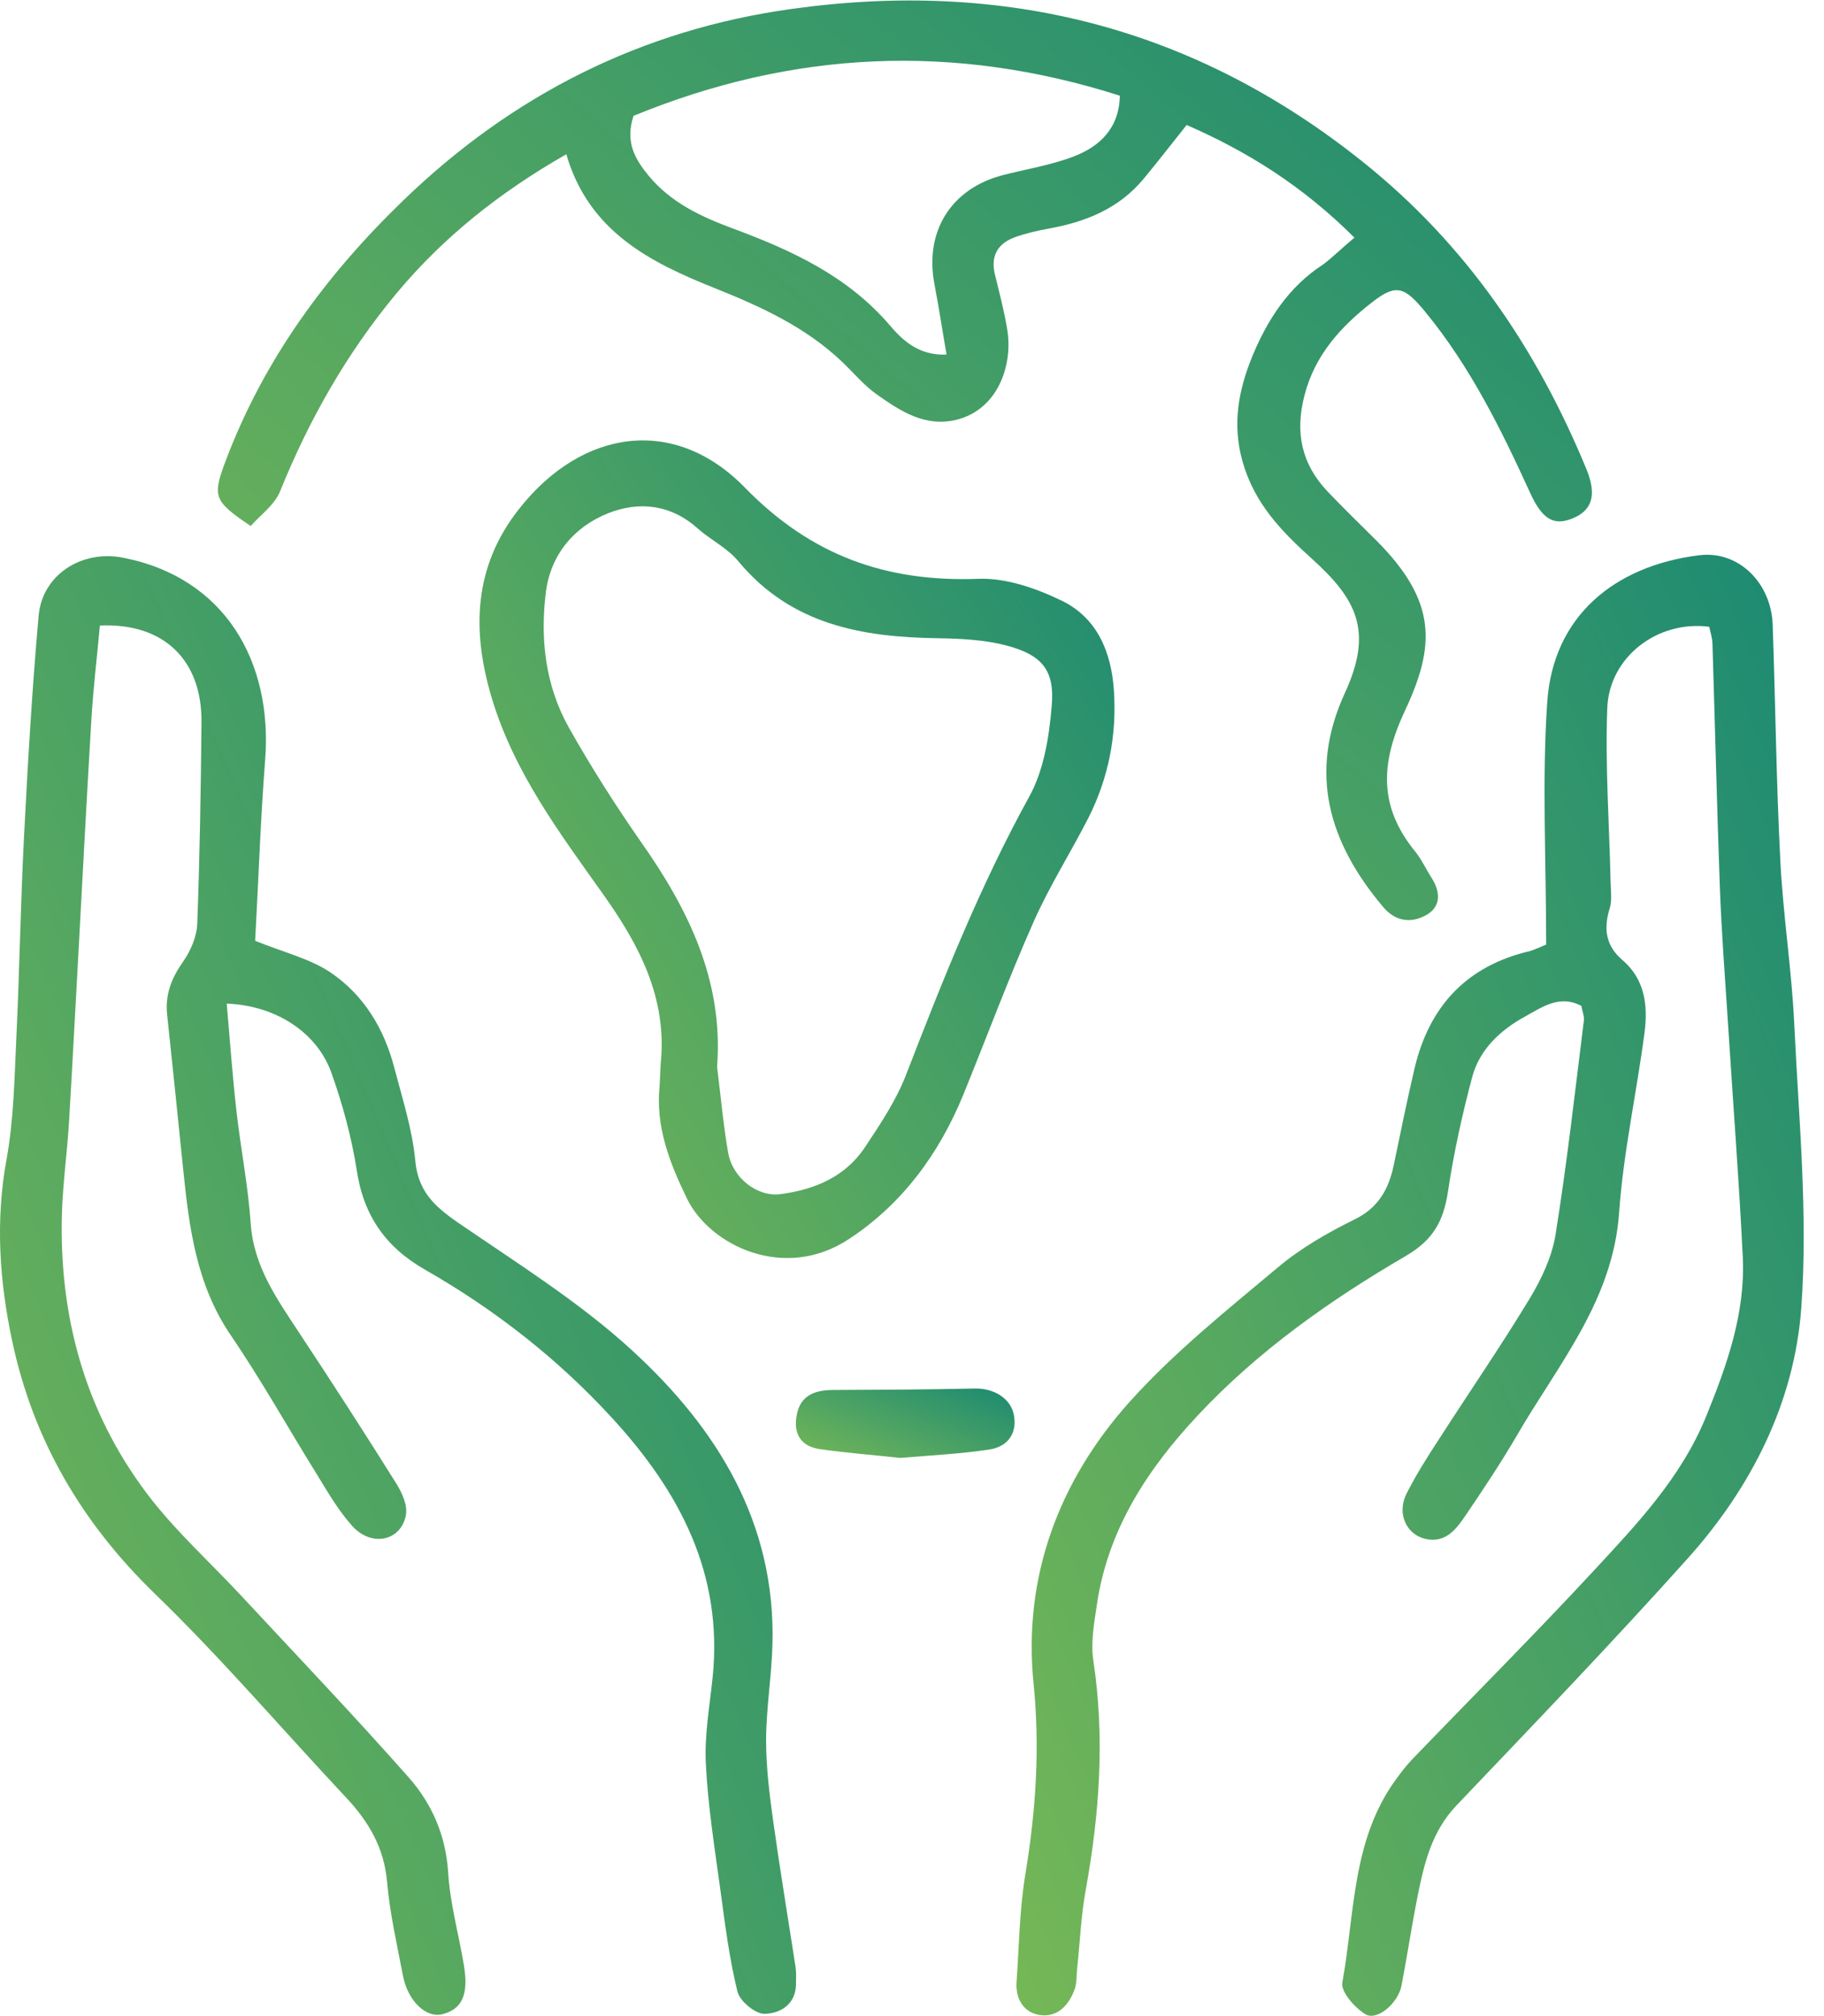
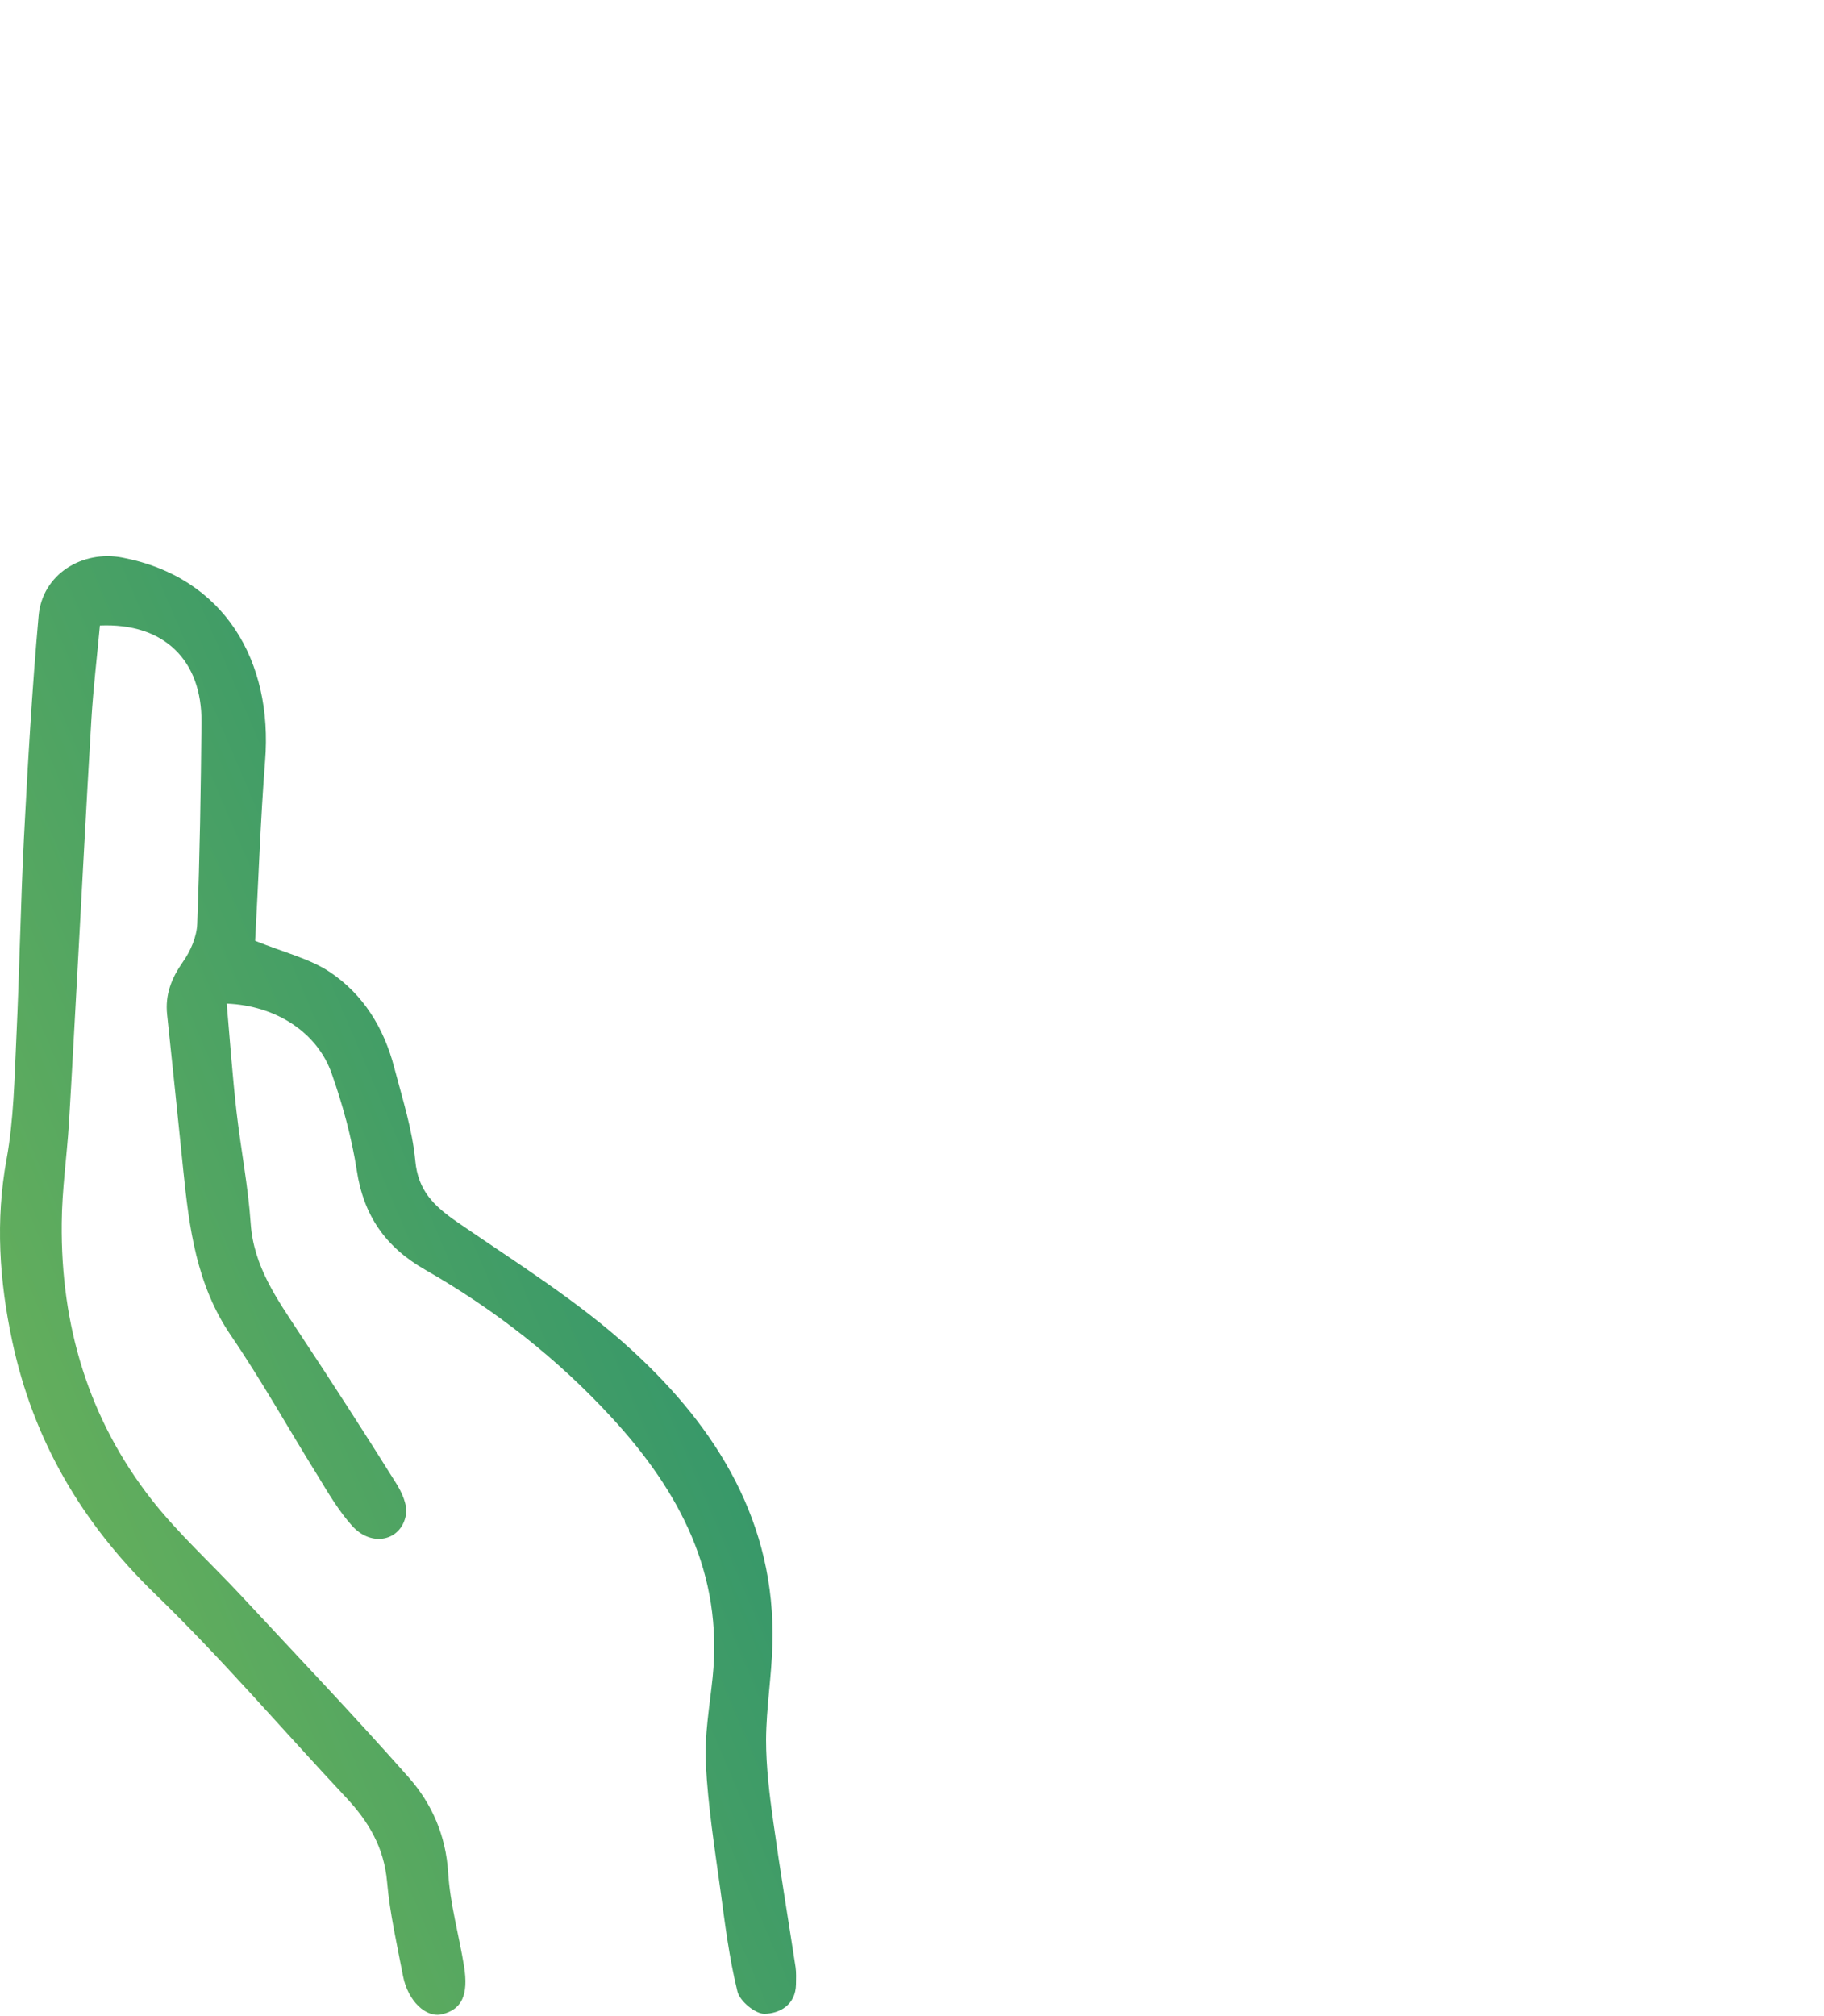
<svg xmlns="http://www.w3.org/2000/svg" width="86" height="95" viewBox="0 0 86 95" fill="none">
  <g clip-path="url(#clip0_38_65)">
-     <path d="M72.9 44.52C72.9 40.5 72.7 36.79 72.95 33.1C73.22 29.05 76.11 26.67 80.1 26.17C81.98 25.93 83.51 27.48 83.58 29.44C83.71 33.14 83.75 36.85 83.94 40.55C84.07 43.14 84.48 45.71 84.6 48.3C84.81 52.74 85.25 57.21 84.93 61.63C84.61 66.07 82.59 70.08 79.6 73.42C76.04 77.39 72.35 81.23 68.67 85.09C67.51 86.31 67.15 87.81 66.84 89.36C66.56 90.76 66.35 92.18 66.08 93.58C65.92 94.41 64.93 95.26 64.38 94.93C63.88 94.63 63.21 93.87 63.29 93.44C63.88 90.19 63.73 86.72 65.82 83.86C66.06 83.53 66.31 83.2 66.6 82.9C69.45 79.94 72.36 77.03 75.15 74.02C77.19 71.82 79.27 69.63 80.44 66.76C81.43 64.33 82.3 61.88 82.17 59.23C81.99 55.54 81.7 51.86 81.47 48.18C81.33 46.06 81.17 43.95 81.09 41.83C80.95 37.99 80.86 34.15 80.74 30.31C80.73 30.05 80.64 29.79 80.59 29.54C78.16 29.22 75.86 30.96 75.78 33.4C75.68 36.14 75.88 38.89 75.94 41.63C75.95 42.03 76.01 42.46 75.89 42.83C75.6 43.78 75.71 44.58 76.5 45.25C77.56 46.16 77.7 47.39 77.54 48.65C77.17 51.49 76.54 54.3 76.34 57.15C76.05 61.31 73.45 64.32 71.51 67.67C70.75 68.97 69.91 70.23 69.06 71.48C68.63 72.11 68.13 72.73 67.22 72.53C66.31 72.33 65.85 71.33 66.31 70.41C66.77 69.49 67.33 68.62 67.89 67.76C69.3 65.57 70.78 63.42 72.13 61.19C72.68 60.28 73.17 59.24 73.34 58.2C73.88 54.84 74.26 51.45 74.68 48.08C74.7 47.89 74.61 47.68 74.56 47.41C73.55 46.86 72.72 47.46 71.92 47.9C70.75 48.54 69.76 49.45 69.41 50.77C68.94 52.54 68.54 54.35 68.27 56.16C68.06 57.54 67.59 58.43 66.27 59.2C62.72 61.27 59.33 63.66 56.5 66.68C54.14 69.19 52.24 72.06 51.72 75.61C51.59 76.49 51.42 77.41 51.55 78.26C52.1 81.9 51.84 85.49 51.19 89.08C50.97 90.29 50.92 91.52 50.79 92.74C50.75 93.08 50.78 93.44 50.67 93.75C50.39 94.53 49.83 95.11 48.98 94.96C48.25 94.83 47.87 94.18 47.93 93.4C48.05 91.7 48.07 89.97 48.35 88.3C48.84 85.32 49.04 82.38 48.73 79.33C48.23 74.32 49.92 69.8 53.25 66.08C55.34 63.75 57.83 61.76 60.24 59.74C61.32 58.83 62.59 58.1 63.87 57.47C64.99 56.92 65.47 56.05 65.71 54.93C66.03 53.4 66.34 51.86 66.7 50.33C67.4 47.4 69.17 45.51 72.15 44.82C72.45 44.72 72.76 44.57 72.9 44.52Z" fill="url(#paint0_linear_38_65)" />
    <path d="M12.03 44.34C13.42 44.9 14.6 45.18 15.55 45.81C17.14 46.87 18.11 48.47 18.59 50.32C18.97 51.77 19.44 53.22 19.58 54.7C19.71 56.13 20.47 56.84 21.55 57.59C24.37 59.53 27.32 61.36 29.82 63.66C33.81 67.32 36.58 71.77 36.42 77.5C36.38 79 36.13 80.49 36.12 81.99C36.12 83.28 36.28 84.58 36.46 85.86C36.78 88.15 37.16 90.43 37.51 92.71C37.55 92.98 37.53 93.26 37.53 93.53C37.51 94.5 36.75 94.9 36.04 94.91C35.6 94.91 34.88 94.31 34.77 93.86C34.38 92.28 34.18 90.65 33.96 89.03C33.69 87.07 33.38 85.11 33.28 83.13C33.21 81.78 33.46 80.41 33.6 79.05C34.1 74.17 32.04 70.29 28.86 66.83C26.29 64.03 23.33 61.72 20.04 59.84C18.17 58.77 17.14 57.28 16.82 55.15C16.58 53.61 16.16 52.07 15.64 50.6C14.97 48.67 13.02 47.39 10.69 47.3C10.84 49.02 10.96 50.7 11.15 52.38C11.35 54.14 11.7 55.89 11.82 57.66C11.96 59.69 13.06 61.22 14.11 62.82C15.66 65.16 17.19 67.53 18.68 69.91C18.95 70.34 19.22 70.93 19.14 71.39C18.92 72.63 17.52 72.93 16.61 71.92C15.97 71.21 15.48 70.37 14.98 69.55C13.61 67.35 12.34 65.07 10.88 62.93C9.26 60.55 8.92 57.87 8.64 55.14C8.39 52.7 8.14 50.26 7.88 47.82C7.78 46.88 8.08 46.11 8.62 45.34C8.98 44.83 9.28 44.15 9.3 43.53C9.42 40.37 9.47 37.21 9.5 34.05C9.53 31.12 7.74 29.35 4.71 29.48C4.58 30.92 4.4 32.4 4.31 33.88C4.07 37.91 3.86 41.95 3.64 45.98C3.51 48.3 3.39 50.63 3.25 52.95C3.15 54.52 2.92 56.08 2.91 57.65C2.86 62.46 4.17 66.87 7.15 70.68C8.41 72.28 9.94 73.67 11.33 75.16C13.99 78.02 16.69 80.85 19.28 83.78C20.37 85.02 21.02 86.51 21.13 88.25C21.22 89.73 21.64 91.2 21.88 92.67C22.1 94.03 21.77 94.7 20.85 94.93C20.09 95.12 19.23 94.31 19 93.12C18.72 91.65 18.38 90.18 18.25 88.69C18.11 87.08 17.38 85.85 16.32 84.72C13.32 81.52 10.46 78.17 7.31 75.12C3.85 71.77 1.56 67.86 0.57 63.18C-0.03 60.36 -0.22 57.52 0.31 54.63C0.65 52.76 0.68 50.83 0.77 48.92C0.92 45.77 0.97 42.62 1.13 39.47C1.31 36 1.51 32.51 1.82 29.03C1.99 27.07 3.87 25.91 5.78 26.28C10.6 27.21 12.87 31.18 12.5 35.85C12.28 38.65 12.19 41.46 12.03 44.34Z" fill="url(#paint1_linear_38_65)" />
-     <path d="M63.861 11.2C61.401 8.75 58.81 7.14 55.95 5.89C55.261 6.75 54.6 7.61 53.91 8.44C52.751 9.83 51.191 10.46 49.461 10.77C48.92 10.87 48.391 10.99 47.88 11.17C47.06 11.46 46.691 12.04 46.91 12.94C47.12 13.8 47.35 14.66 47.49 15.53C47.77 17.19 47.06 19.29 45.111 19.78C43.63 20.15 42.461 19.38 41.34 18.59C40.73 18.16 40.24 17.56 39.691 17.04C37.971 15.41 35.88 14.45 33.7 13.58C30.671 12.37 27.761 10.92 26.701 7.27C23.55 9.07 20.901 11.18 18.691 13.83C16.351 16.64 14.57 19.78 13.2 23.17C12.941 23.8 12.28 24.27 11.82 24.79C10.06 23.61 10.011 23.39 10.64 21.72C12.441 16.94 15.38 12.95 19.03 9.43C24.171 4.47 30.25 1.4 37.331 0.42C47.321 -0.97 56.3 1.26 64.27 7.64C69.13 11.53 72.451 16.43 74.79 22.09C75.311 23.35 75.07 24.09 74.07 24.46C73.221 24.78 72.691 24.43 72.141 23.22C70.77 20.22 69.32 17.28 67.21 14.71C66.231 13.52 65.841 13.35 64.701 14.24C63.221 15.39 61.99 16.73 61.501 18.65C61.05 20.39 61.37 21.87 62.59 23.16C63.35 23.96 64.141 24.72 64.921 25.5C67.77 28.37 67.671 30.45 66.24 33.5C65.07 35.99 65.01 38.03 66.731 40.14C67.031 40.51 67.231 40.96 67.49 41.36C67.93 42.04 67.951 42.75 67.221 43.14C66.54 43.51 65.8 43.45 65.201 42.73C62.66 39.71 61.67 36.44 63.41 32.66C64.77 29.71 63.941 28.22 61.85 26.33C60.42 25.04 59.141 23.73 58.581 21.74C58.081 19.95 58.41 18.35 59.05 16.78C59.761 15.07 60.761 13.51 62.391 12.46C62.821 12.14 63.211 11.74 63.861 11.2ZM29.87 5.46C29.46 6.71 29.951 7.51 30.581 8.28C31.631 9.55 33.05 10.21 34.531 10.76C37.31 11.79 39.961 13 41.961 15.34C42.571 16.06 43.35 16.77 44.63 16.71C44.42 15.51 44.261 14.45 44.06 13.4C43.581 10.92 44.831 8.9 47.261 8.26C48.38 7.97 49.531 7.79 50.611 7.38C51.87 6.9 52.77 6.03 52.8 4.51C44.99 2.02 37.401 2.37 29.87 5.46Z" fill="url(#paint2_linear_38_65)" />
-     <path d="M31.15 50.14C31.47 47.06 30.15 44.55 28.44 42.15C26.38 39.25 24.24 36.4 23.19 32.91C22.23 29.72 22.33 26.7 24.47 23.99C27.45 20.2 31.81 19.59 35.11 22.97C38.26 26.2 41.79 27.44 46.14 27.28C47.44 27.23 48.86 27.73 50.06 28.31C51.73 29.12 52.4 30.73 52.52 32.55C52.66 34.64 52.27 36.65 51.33 38.52C50.49 40.17 49.49 41.74 48.74 43.43C47.55 46.11 46.53 48.87 45.42 51.59C44.28 54.37 42.55 56.74 40.02 58.4C36.97 60.41 33.46 58.69 32.39 56.49C31.58 54.82 30.9 53.1 31.1 51.18C31.12 50.82 31.13 50.48 31.15 50.14ZM33.81 50.28C33.98 51.63 34.1 52.99 34.33 54.32C34.54 55.52 35.71 56.42 36.79 56.28C38.4 56.07 39.85 55.47 40.78 54.07C41.5 52.99 42.24 51.88 42.71 50.68C44.44 46.21 46.2 41.77 48.52 37.56C49.22 36.3 49.47 34.71 49.59 33.24C49.73 31.58 49.12 30.87 47.48 30.43C46.44 30.15 45.32 30.1 44.23 30.08C40.63 30.03 37.29 29.44 34.81 26.45C34.3 25.83 33.51 25.45 32.9 24.91C31.63 23.77 30.13 23.61 28.67 24.19C27.07 24.83 25.97 26.13 25.74 27.89C25.46 30.1 25.71 32.3 26.81 34.27C27.85 36.12 28.99 37.91 30.2 39.65C32.46 42.85 34.12 46.23 33.81 50.28Z" fill="url(#paint3_linear_38_65)" />
-     <path d="M42.44 68.71C41.24 68.58 39.96 68.48 38.67 68.3C37.74 68.17 37.39 67.55 37.57 66.67C37.74 65.77 38.41 65.52 39.24 65.51C41.48 65.5 43.72 65.49 45.96 65.44C46.84 65.42 47.67 65.89 47.81 66.72C47.96 67.62 47.46 68.2 46.62 68.32C45.27 68.52 43.91 68.59 42.44 68.71Z" fill="url(#paint4_linear_38_65)" />
  </g>
  <defs>
    <linearGradient id="paint0_linear_38_65" x1="44.317" y1="108.434" x2="122.349" y2="75.551" gradientUnits="userSpaceOnUse">
      <stop stop-color="#82BE53" />
      <stop offset="1" stop-color="#057E79" />
    </linearGradient>
    <linearGradient id="paint1_linear_38_65" x1="-3.647" y1="108.367" x2="74.953" y2="74.819" gradientUnits="userSpaceOnUse">
      <stop stop-color="#82BE53" />
      <stop offset="1" stop-color="#057E79" />
    </linearGradient>
    <linearGradient id="paint2_linear_38_65" x1="3.978" y1="51.817" x2="71.776" y2="-27.408" gradientUnits="userSpaceOnUse">
      <stop stop-color="#82BE53" />
      <stop offset="1" stop-color="#057E79" />
    </linearGradient>
    <linearGradient id="paint3_linear_38_65" x1="19.699" y1="66.807" x2="73.842" y2="33.923" gradientUnits="userSpaceOnUse">
      <stop stop-color="#82BE53" />
      <stop offset="1" stop-color="#057E79" />
    </linearGradient>
    <linearGradient id="paint4_linear_38_65" x1="36.523" y1="69.348" x2="40.131" y2="60.455" gradientUnits="userSpaceOnUse">
      <stop stop-color="#82BE53" />
      <stop offset="1" stop-color="#057E79" />
    </linearGradient>
    <clipPath id="clip0_38_65">
      <rect width="85.05" height="95" fill="white" />
    </clipPath>
  </defs>
</svg>